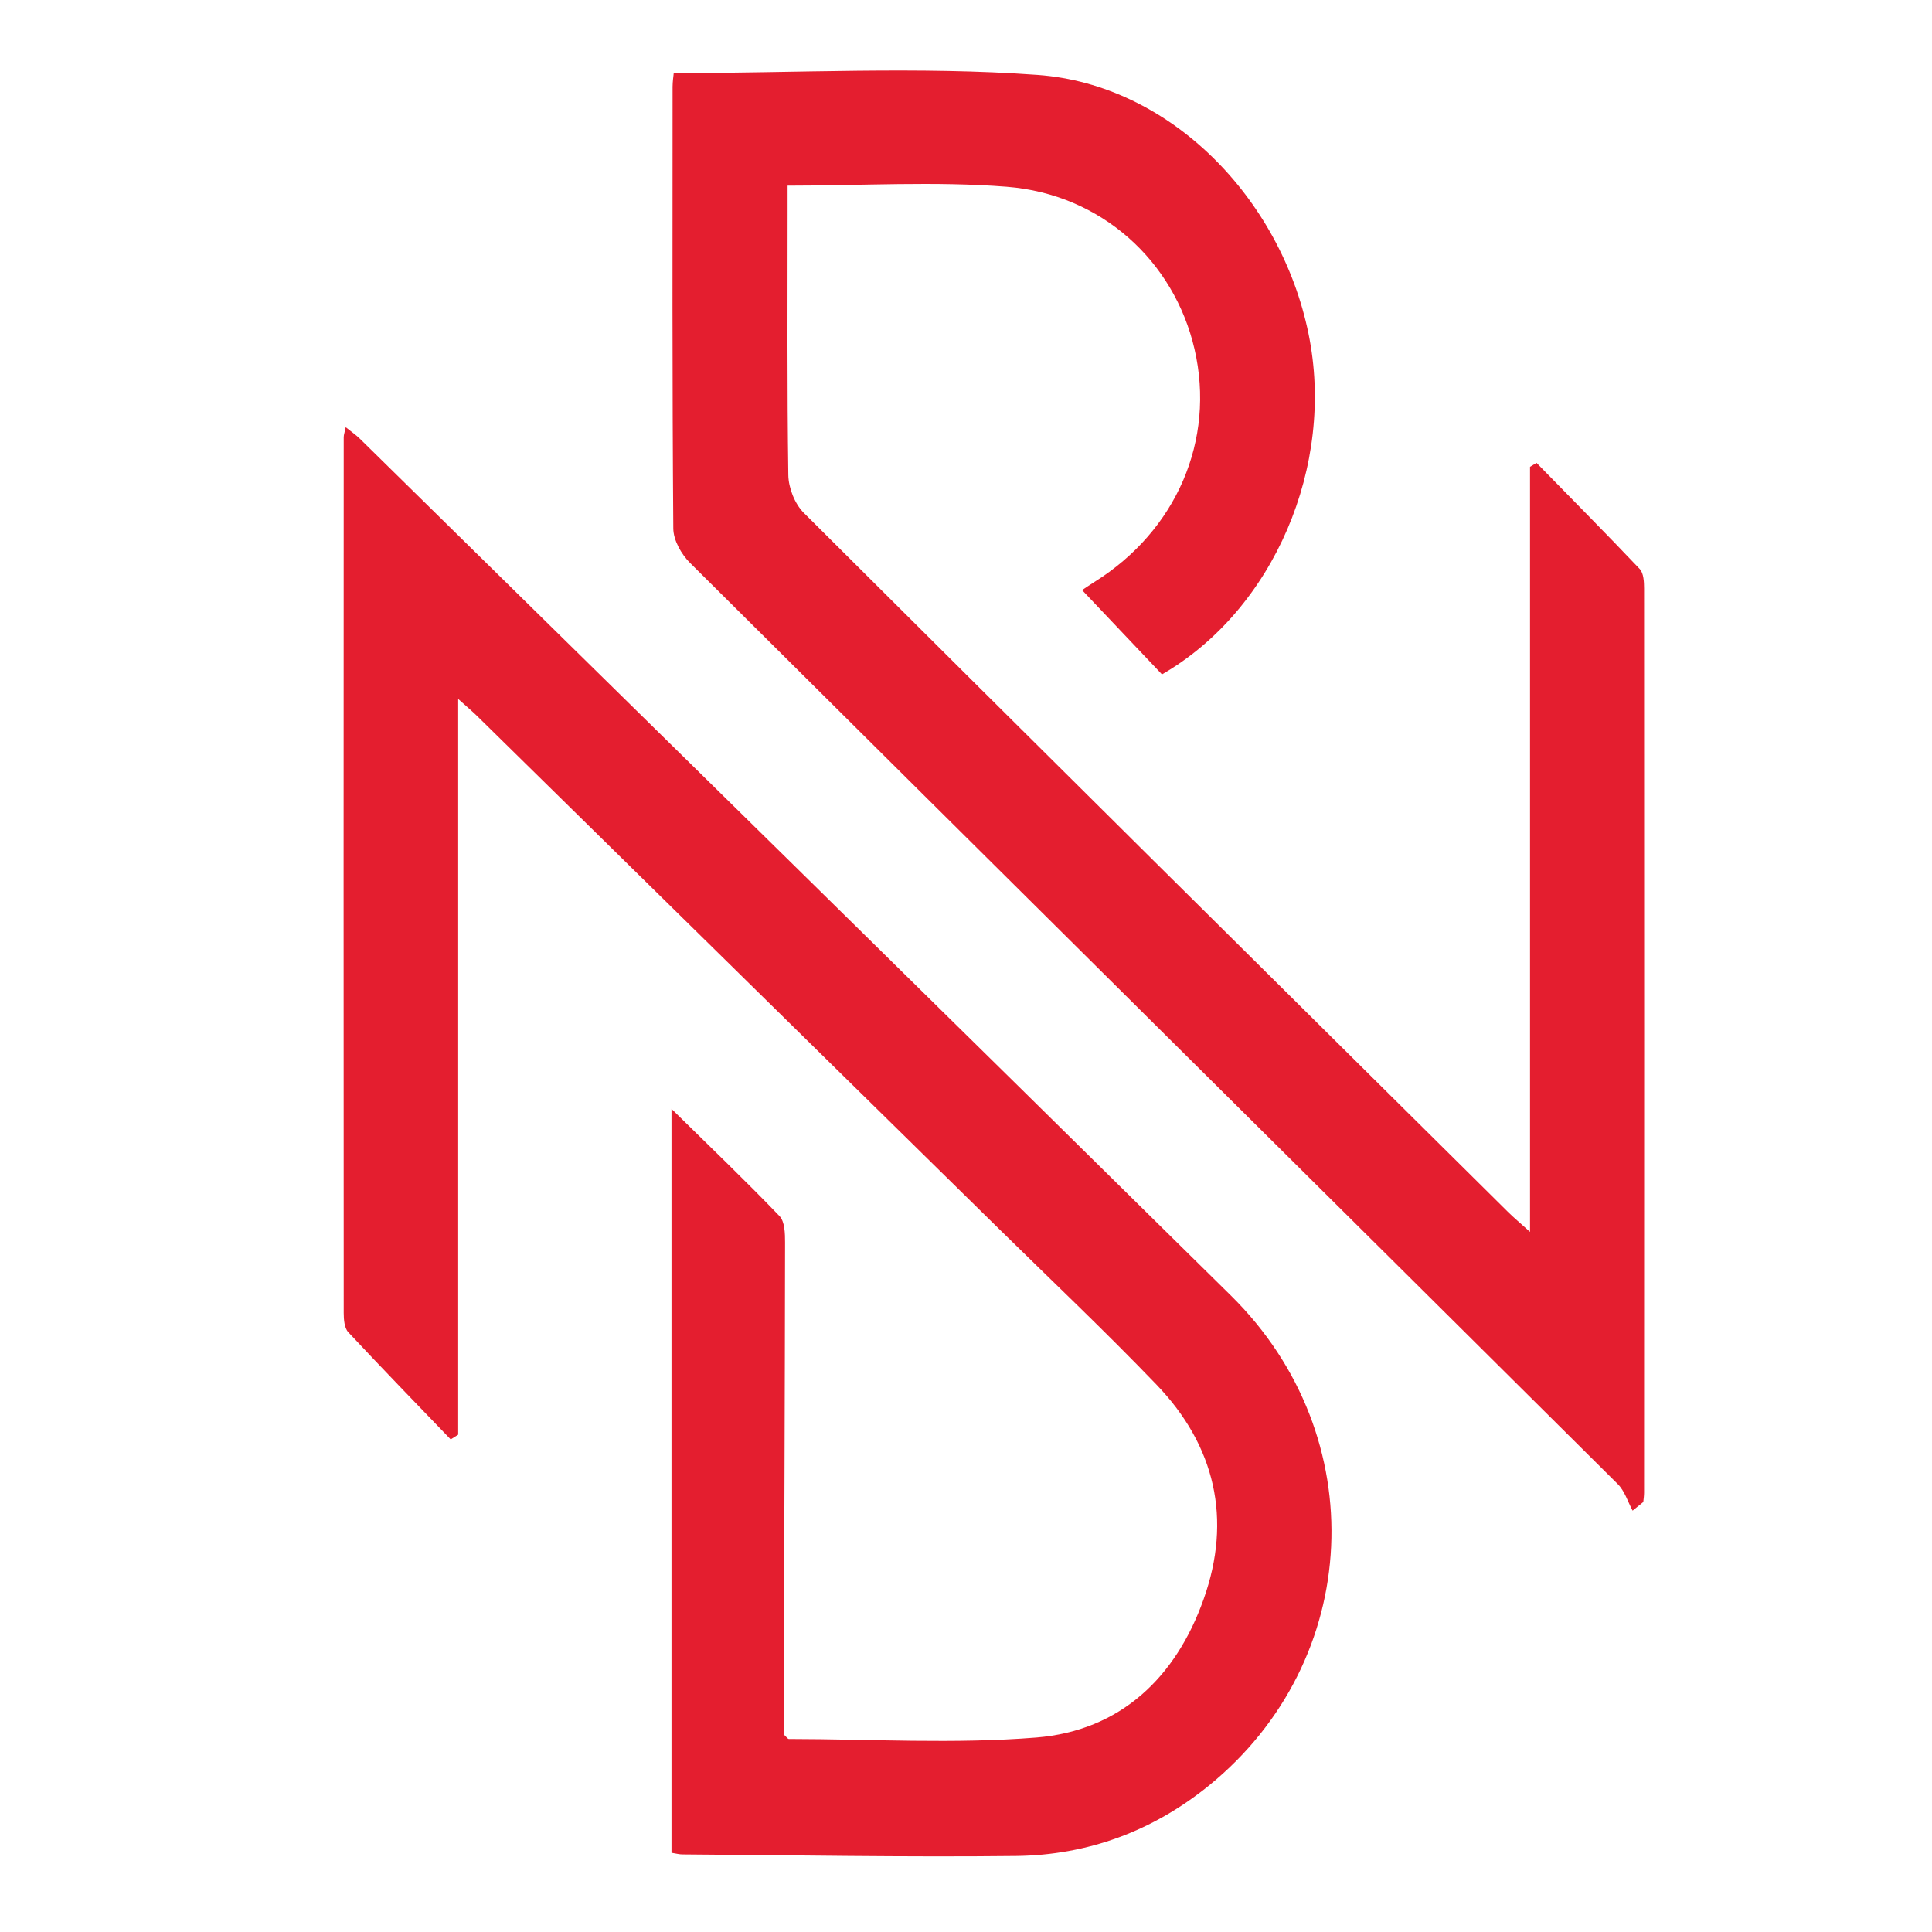
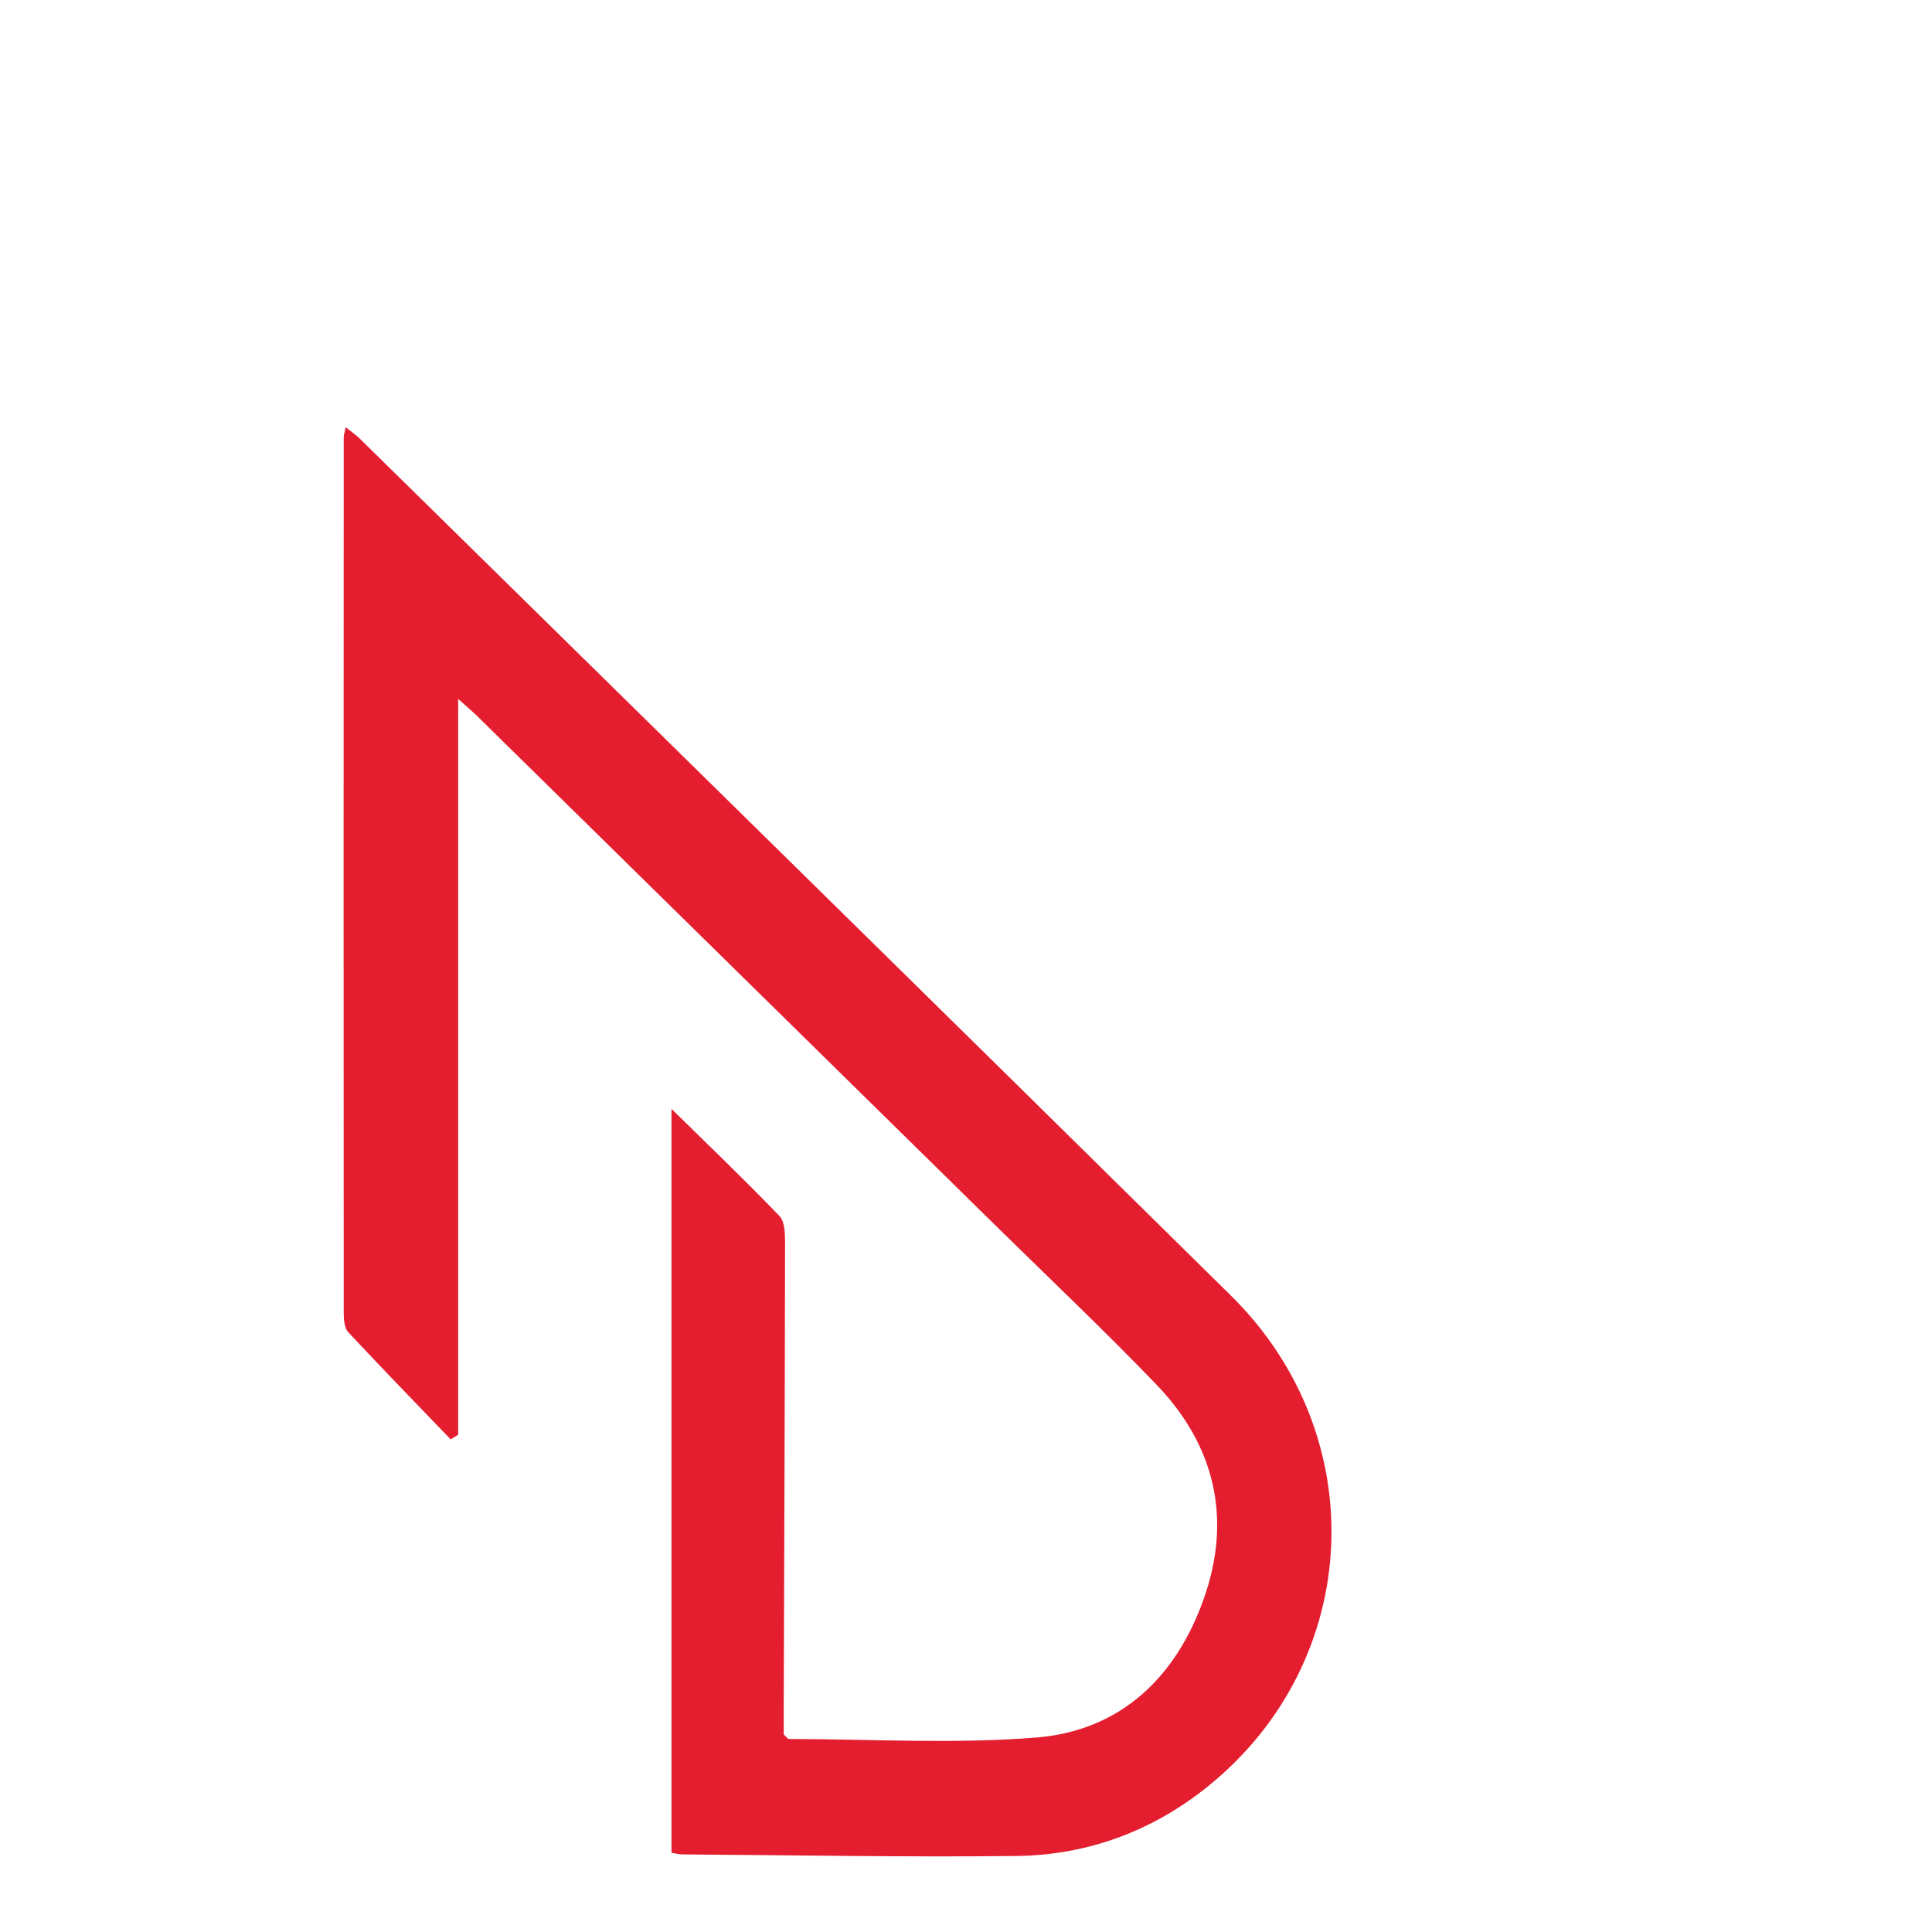
<svg xmlns="http://www.w3.org/2000/svg" version="1.1" id="Calque_1" x="0px" y="0px" width="32px" height="32px" viewBox="0 0 32 32" enable-background="new 0 0 32 32" xml:space="preserve">
  <path fill-rule="evenodd" clip-rule="evenodd" fill="#E41E2F" d="M11.122,30.688c0-4.093,0-8.153,0-12.322  c0.649,0.638,1.232,1.196,1.789,1.776c0.088,0.092,0.092,0.289,0.092,0.439c-0.003,2.566-0.014,5.135-0.022,7.702  c0,0.154,0,0.31,0,0.445c0.044,0.039,0.065,0.075,0.085,0.075c1.367,0.002,2.741,0.085,4.099-0.024  c1.394-0.113,2.313-0.998,2.771-2.292c0.472-1.323,0.193-2.541-0.783-3.555c-0.851-0.885-1.741-1.728-2.617-2.588  c-2.878-2.83-5.758-5.66-8.638-8.489c-0.079-0.077-0.163-0.147-0.309-0.278c0,4.111,0,8.149,0,12.186  c-0.041,0.025-0.083,0.052-0.124,0.078c-0.567-0.59-1.138-1.177-1.696-1.775c-0.065-0.069-0.076-0.211-0.076-0.318  c-0.003-4.835-0.002-9.671,0-14.508c0-0.039,0.016-0.078,0.033-0.164c0.093,0.075,0.169,0.126,0.235,0.191  c4.812,4.73,9.626,9.456,14.429,14.194c2.36,2.33,2.183,6.043-0.367,8.114c-0.93,0.754-2.006,1.152-3.193,1.166  c-1.839,0.021-3.68-0.014-5.52-0.026C11.252,30.716,11.198,30.7,11.122,30.688z" />
-   <path fill-rule="evenodd" clip-rule="evenodd" fill="#E41E2F" d="M11.159,1.211c2.046,0,4.047-0.114,6.03,0.03  c2.19,0.16,4.023,2.035,4.484,4.286c0.449,2.186-0.578,4.576-2.427,5.643c-0.438-0.462-0.877-0.925-1.323-1.396  c0.024-0.017,0.113-0.078,0.204-0.135c1.361-0.851,2.006-2.35,1.658-3.856c-0.337-1.458-1.543-2.568-3.113-2.69  C15.485,3,14.286,3.075,13.045,3.075c0,0.152,0,0.291,0,0.429c0,1.454-0.009,2.91,0.012,4.364c0.003,0.212,0.106,0.476,0.255,0.625  c3.877,3.866,7.769,7.72,11.659,11.575c0.097,0.097,0.204,0.185,0.371,0.336c0-4.279,0-8.475,0-12.672  c0.035-0.021,0.072-0.043,0.108-0.065c0.57,0.584,1.148,1.165,1.71,1.758c0.064,0.069,0.071,0.213,0.071,0.322  c0.002,4.992,0.002,9.984,0,14.976c0,0.053-0.008,0.104-0.013,0.155c-0.059,0.048-0.118,0.096-0.177,0.143  c-0.08-0.148-0.131-0.327-0.248-0.442c-5.117-5.086-10.245-10.165-15.362-15.254c-0.145-0.143-0.278-0.378-0.279-0.572  c-0.019-2.438-0.013-4.878-0.012-7.317C11.141,1.351,11.153,1.268,11.159,1.211z" />
</svg>